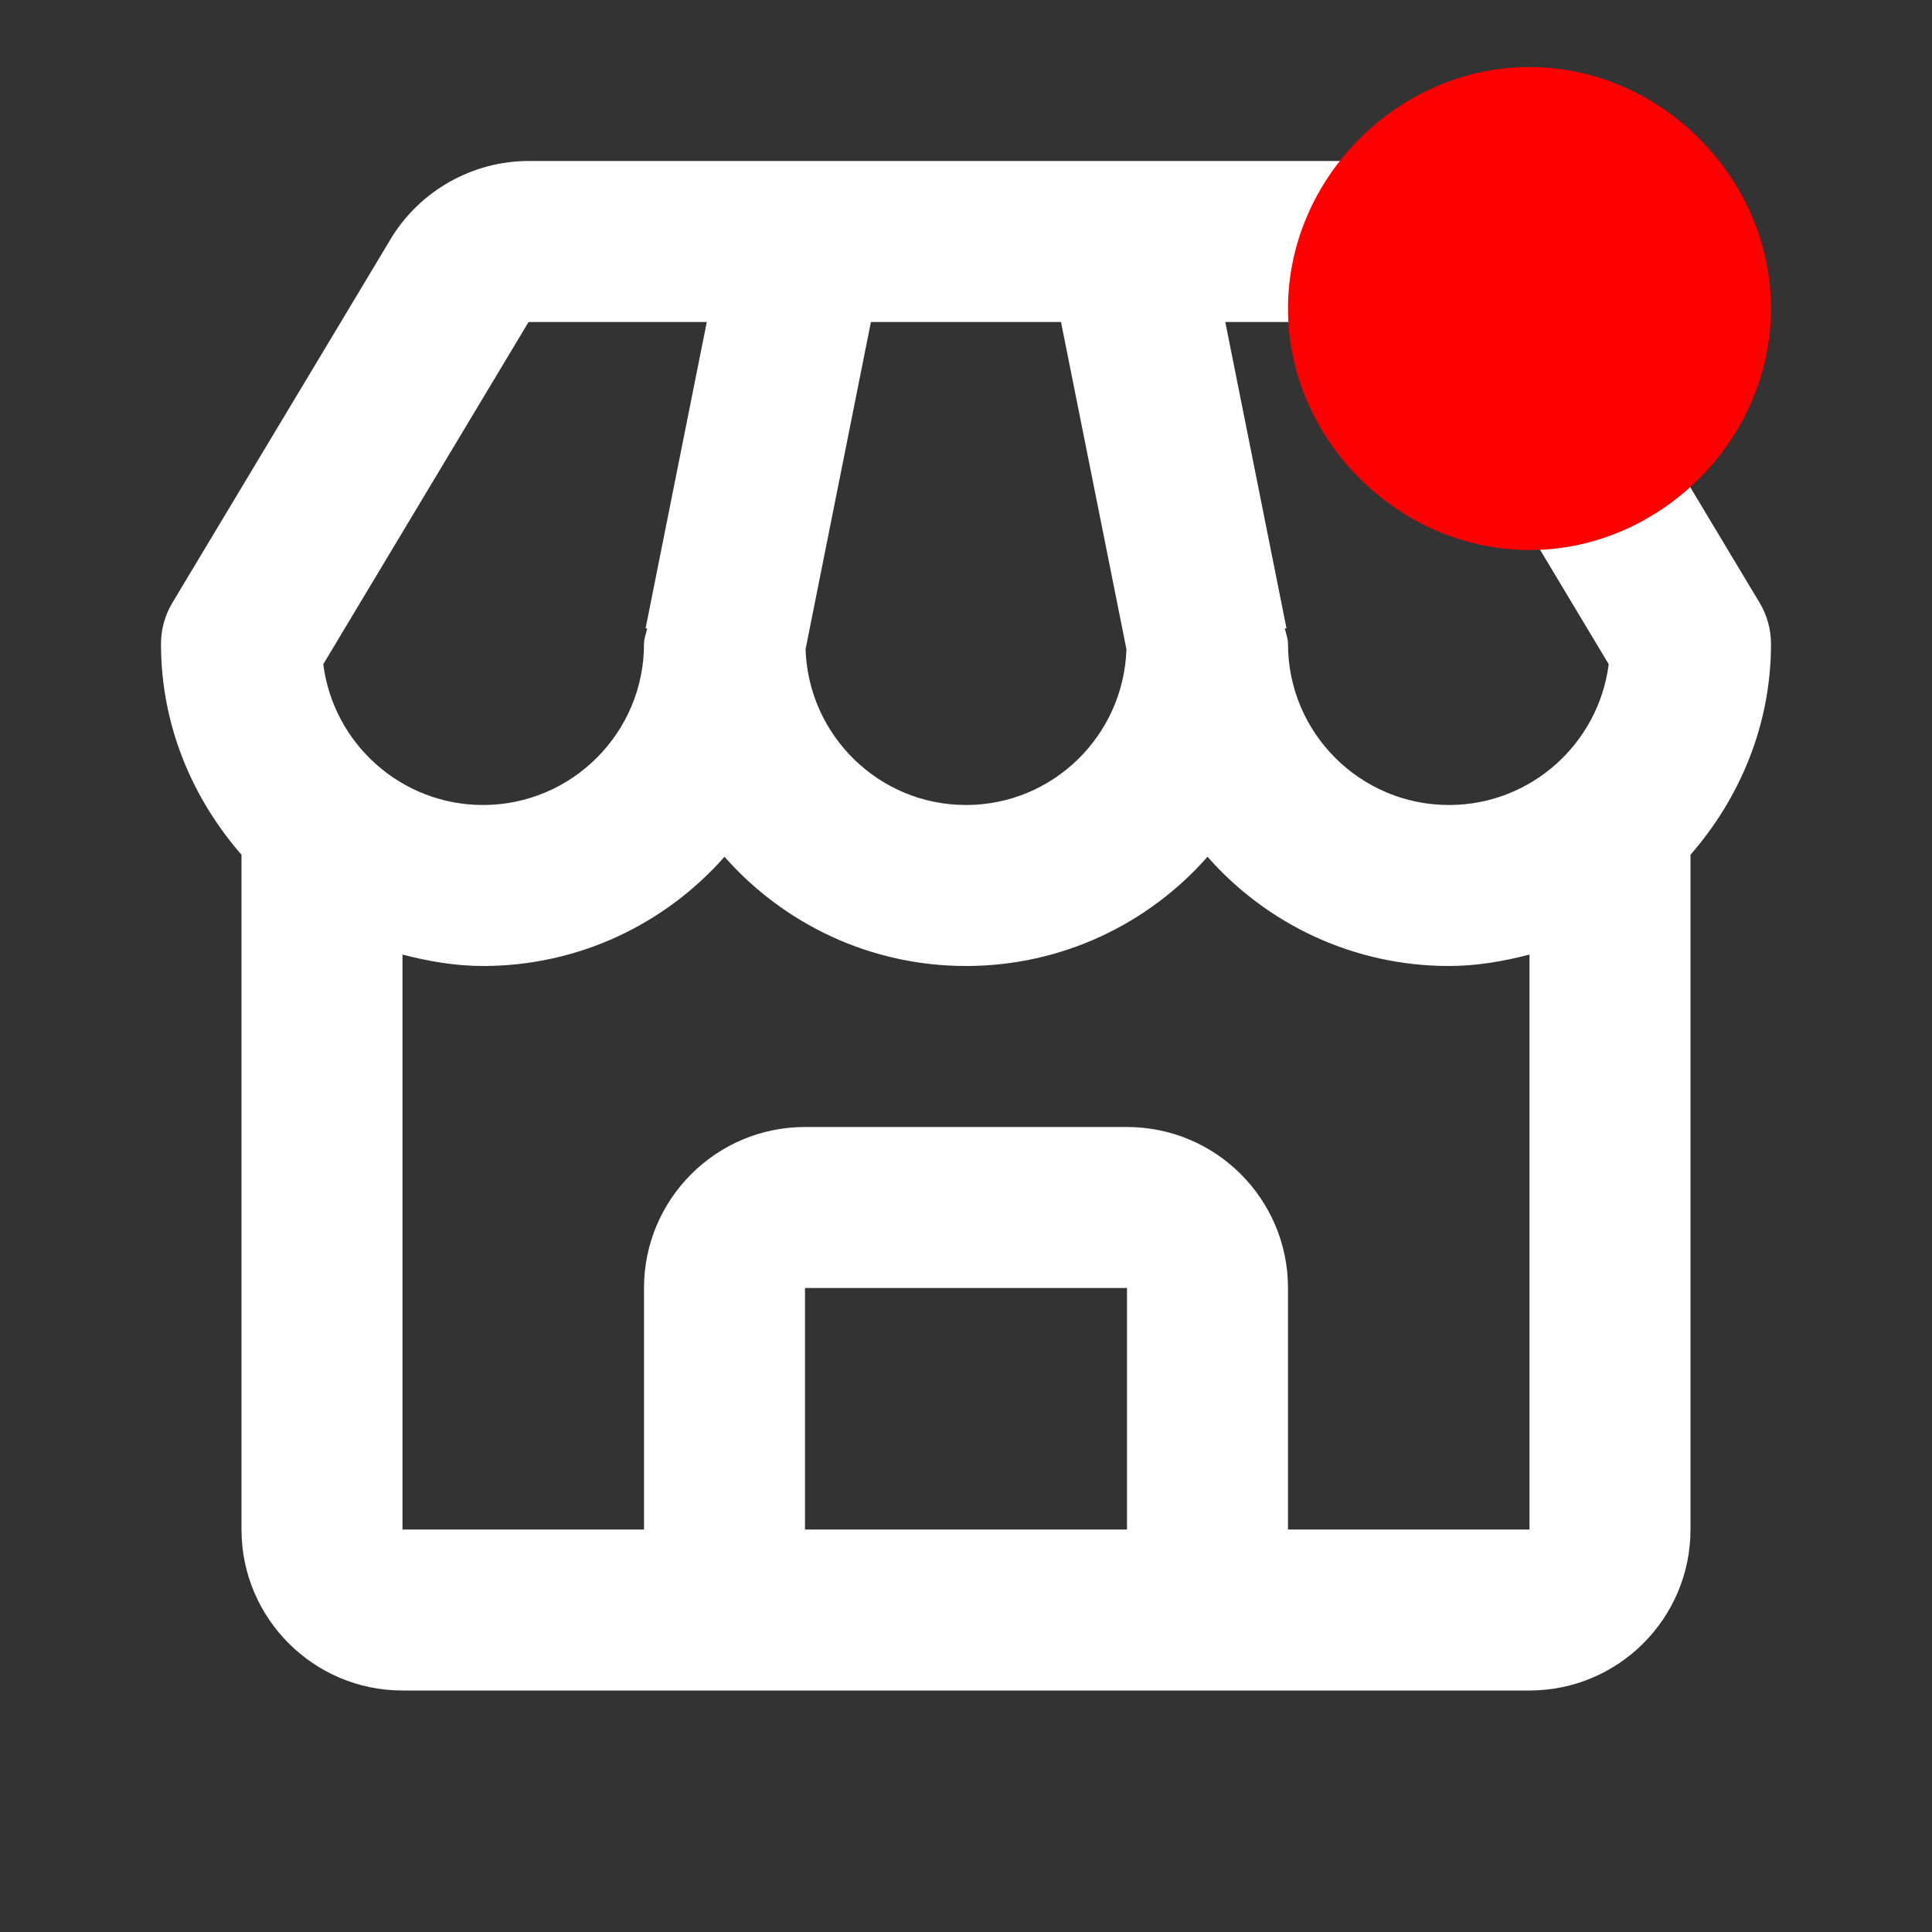
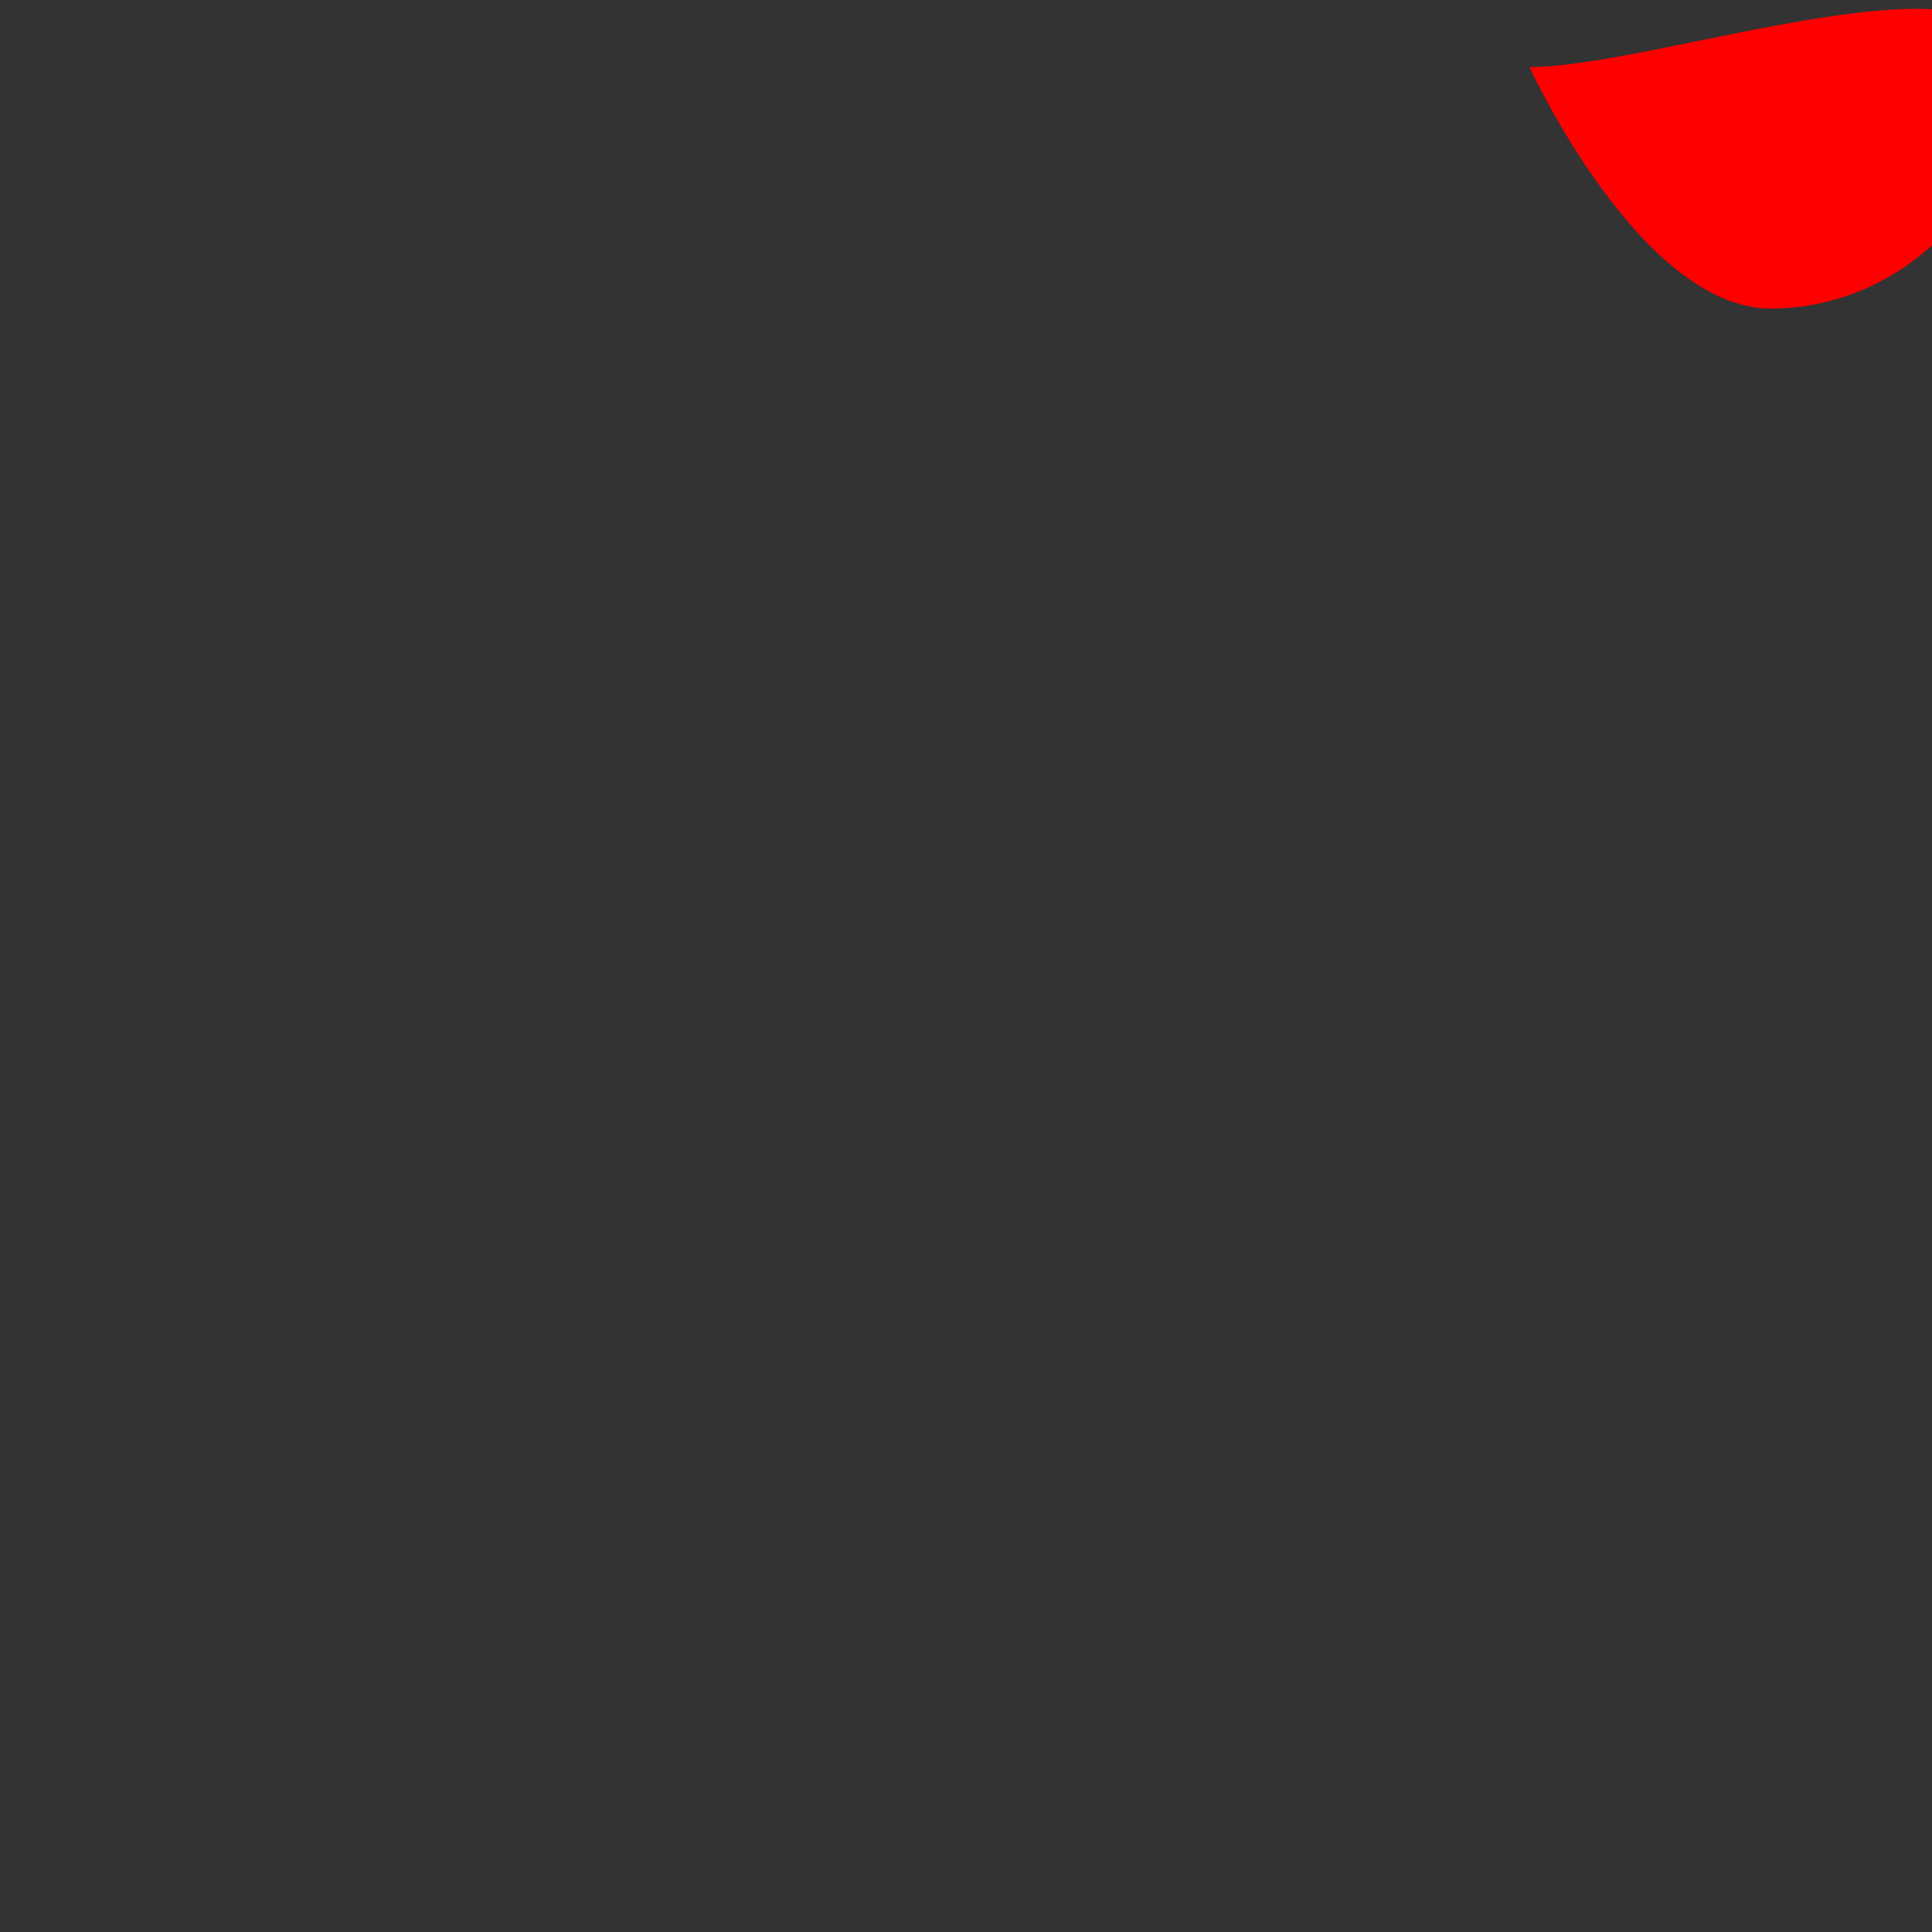
<svg xmlns="http://www.w3.org/2000/svg" viewBox="0 0 24 24">
  <rect x="0" y="0" width="24" height="24" fill="#333333" stroke="none" />
-   <path fill="#FFFFFF" d="M19.148,2.971C18.789,2.372,18.132,2,17.434,2H6.566C5.868,2,5.211,2.372,4.852,2.971L2.143,7.485C2.049,7.641,2,7.818,2,8c0,1.006,0.386,1.914,1,2.618V19c0,1.104,0.897,2,2,2h4h6h4c1.104,0,2-0.896,2-2v-8.382C21.613,9.914,22,9.006,22,8c0-0.182-0.049-0.359-0.143-0.515L19.148,2.971z M19.984,8.251C19.859,9.235,19.018,10,18,10c-1.104,0-2-0.897-2-2c0-0.068-0.025-0.128-0.039-0.192l0.02-0.004L15.221,4h2.213L19.984,8.251z M10.819,4h2.361l0.813,4.065C13.958,9.137,13.08,10,12,10s-1.958-0.863-1.993-1.935L10.819,4z M6.566,4H8.78L8.02,7.804l0.02,0.004C8.025,7.872,8,7.932,8,8c0,1.103-0.897,2-2,2c-1.018,0-1.86-0.765-1.984-1.749L6.566,4z M10,19v-3h4v3H10z M16,19v-3c0-1.104-0.896-2-2-2h-4c-1.103,0-2,0.896-2,2v3H5v-7.142C5.321,11.941,5.652,12,6,12c1.193,0,2.267-0.525,3-1.357C9.733,11.475,10.807,12,12,12c1.193,0,2.268-0.525,3-1.357C15.732,11.475,16.807,12,18,12c0.348,0,0.68-0.059,1-0.142V19H16z" />
-   <path fill="#FF0000" d="M19,0.833c-1.627,0-3,1.373-3,3s1.373,3,3,3s3-1.373,3-3S20.627,0.833,19,0.833z" />
+   <path fill="#FF0000" d="M19,0.833s1.373,3,3,3s3-1.373,3-3S20.627,0.833,19,0.833z" />
</svg>